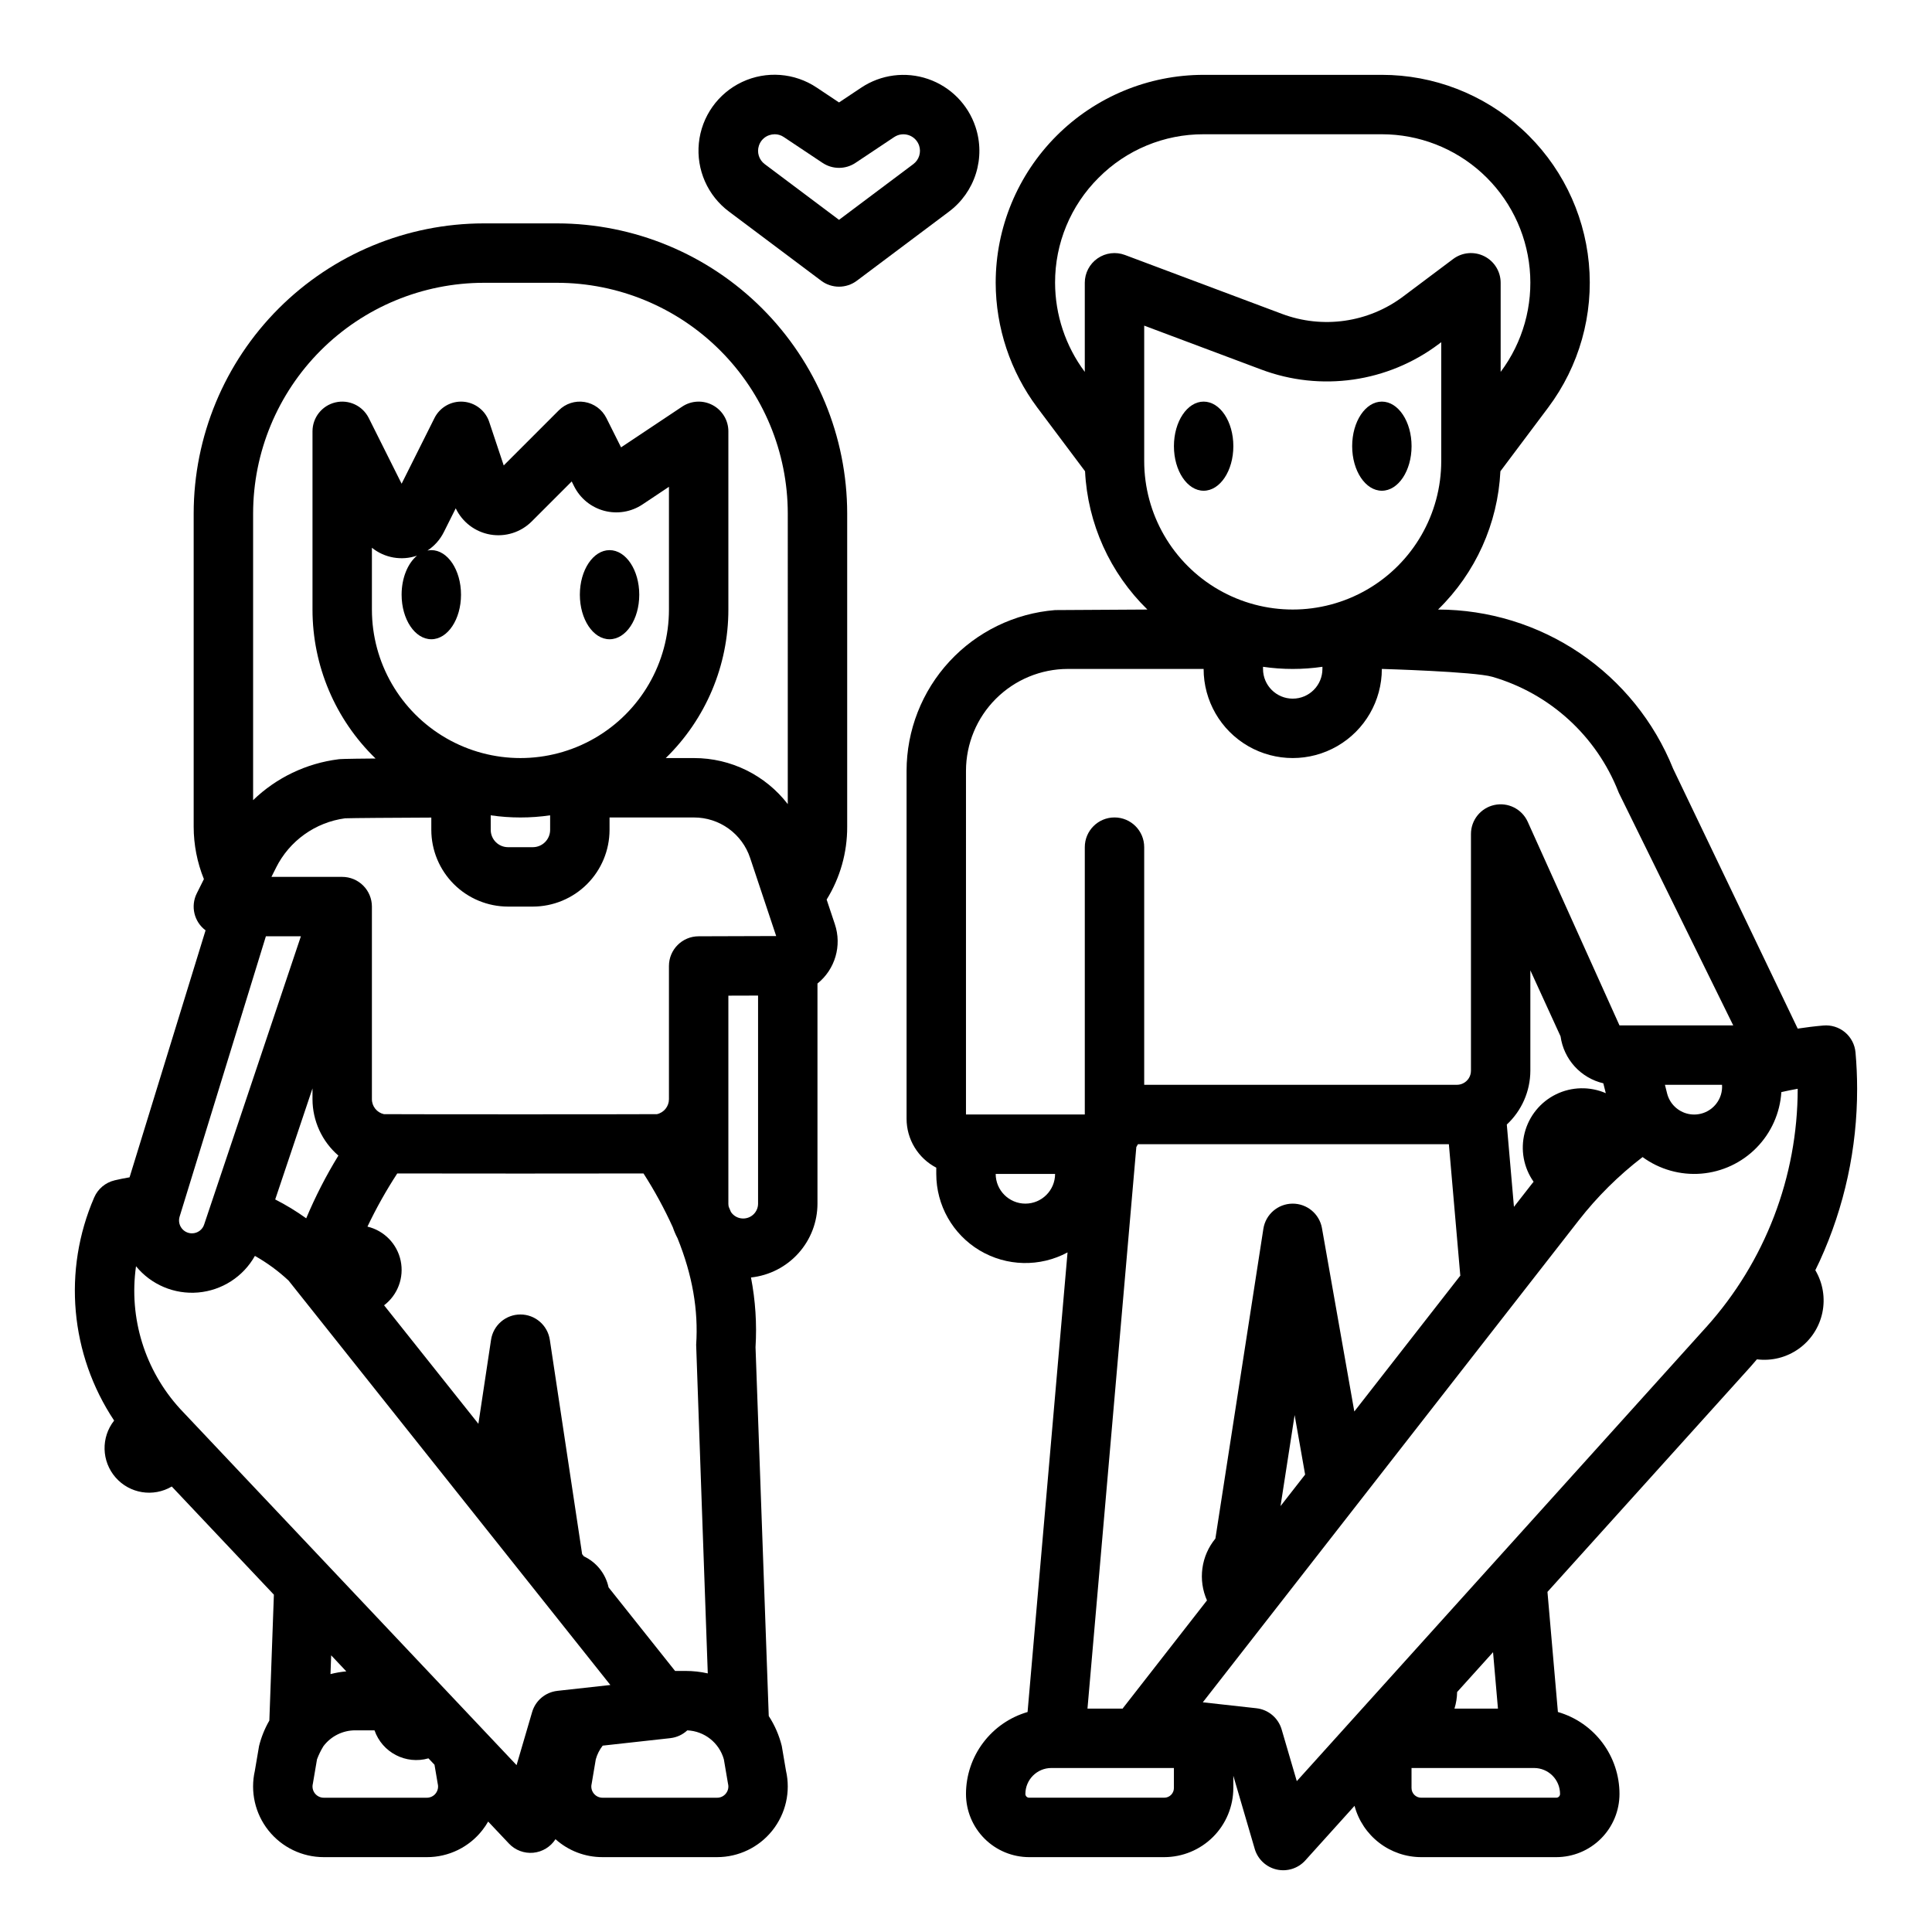
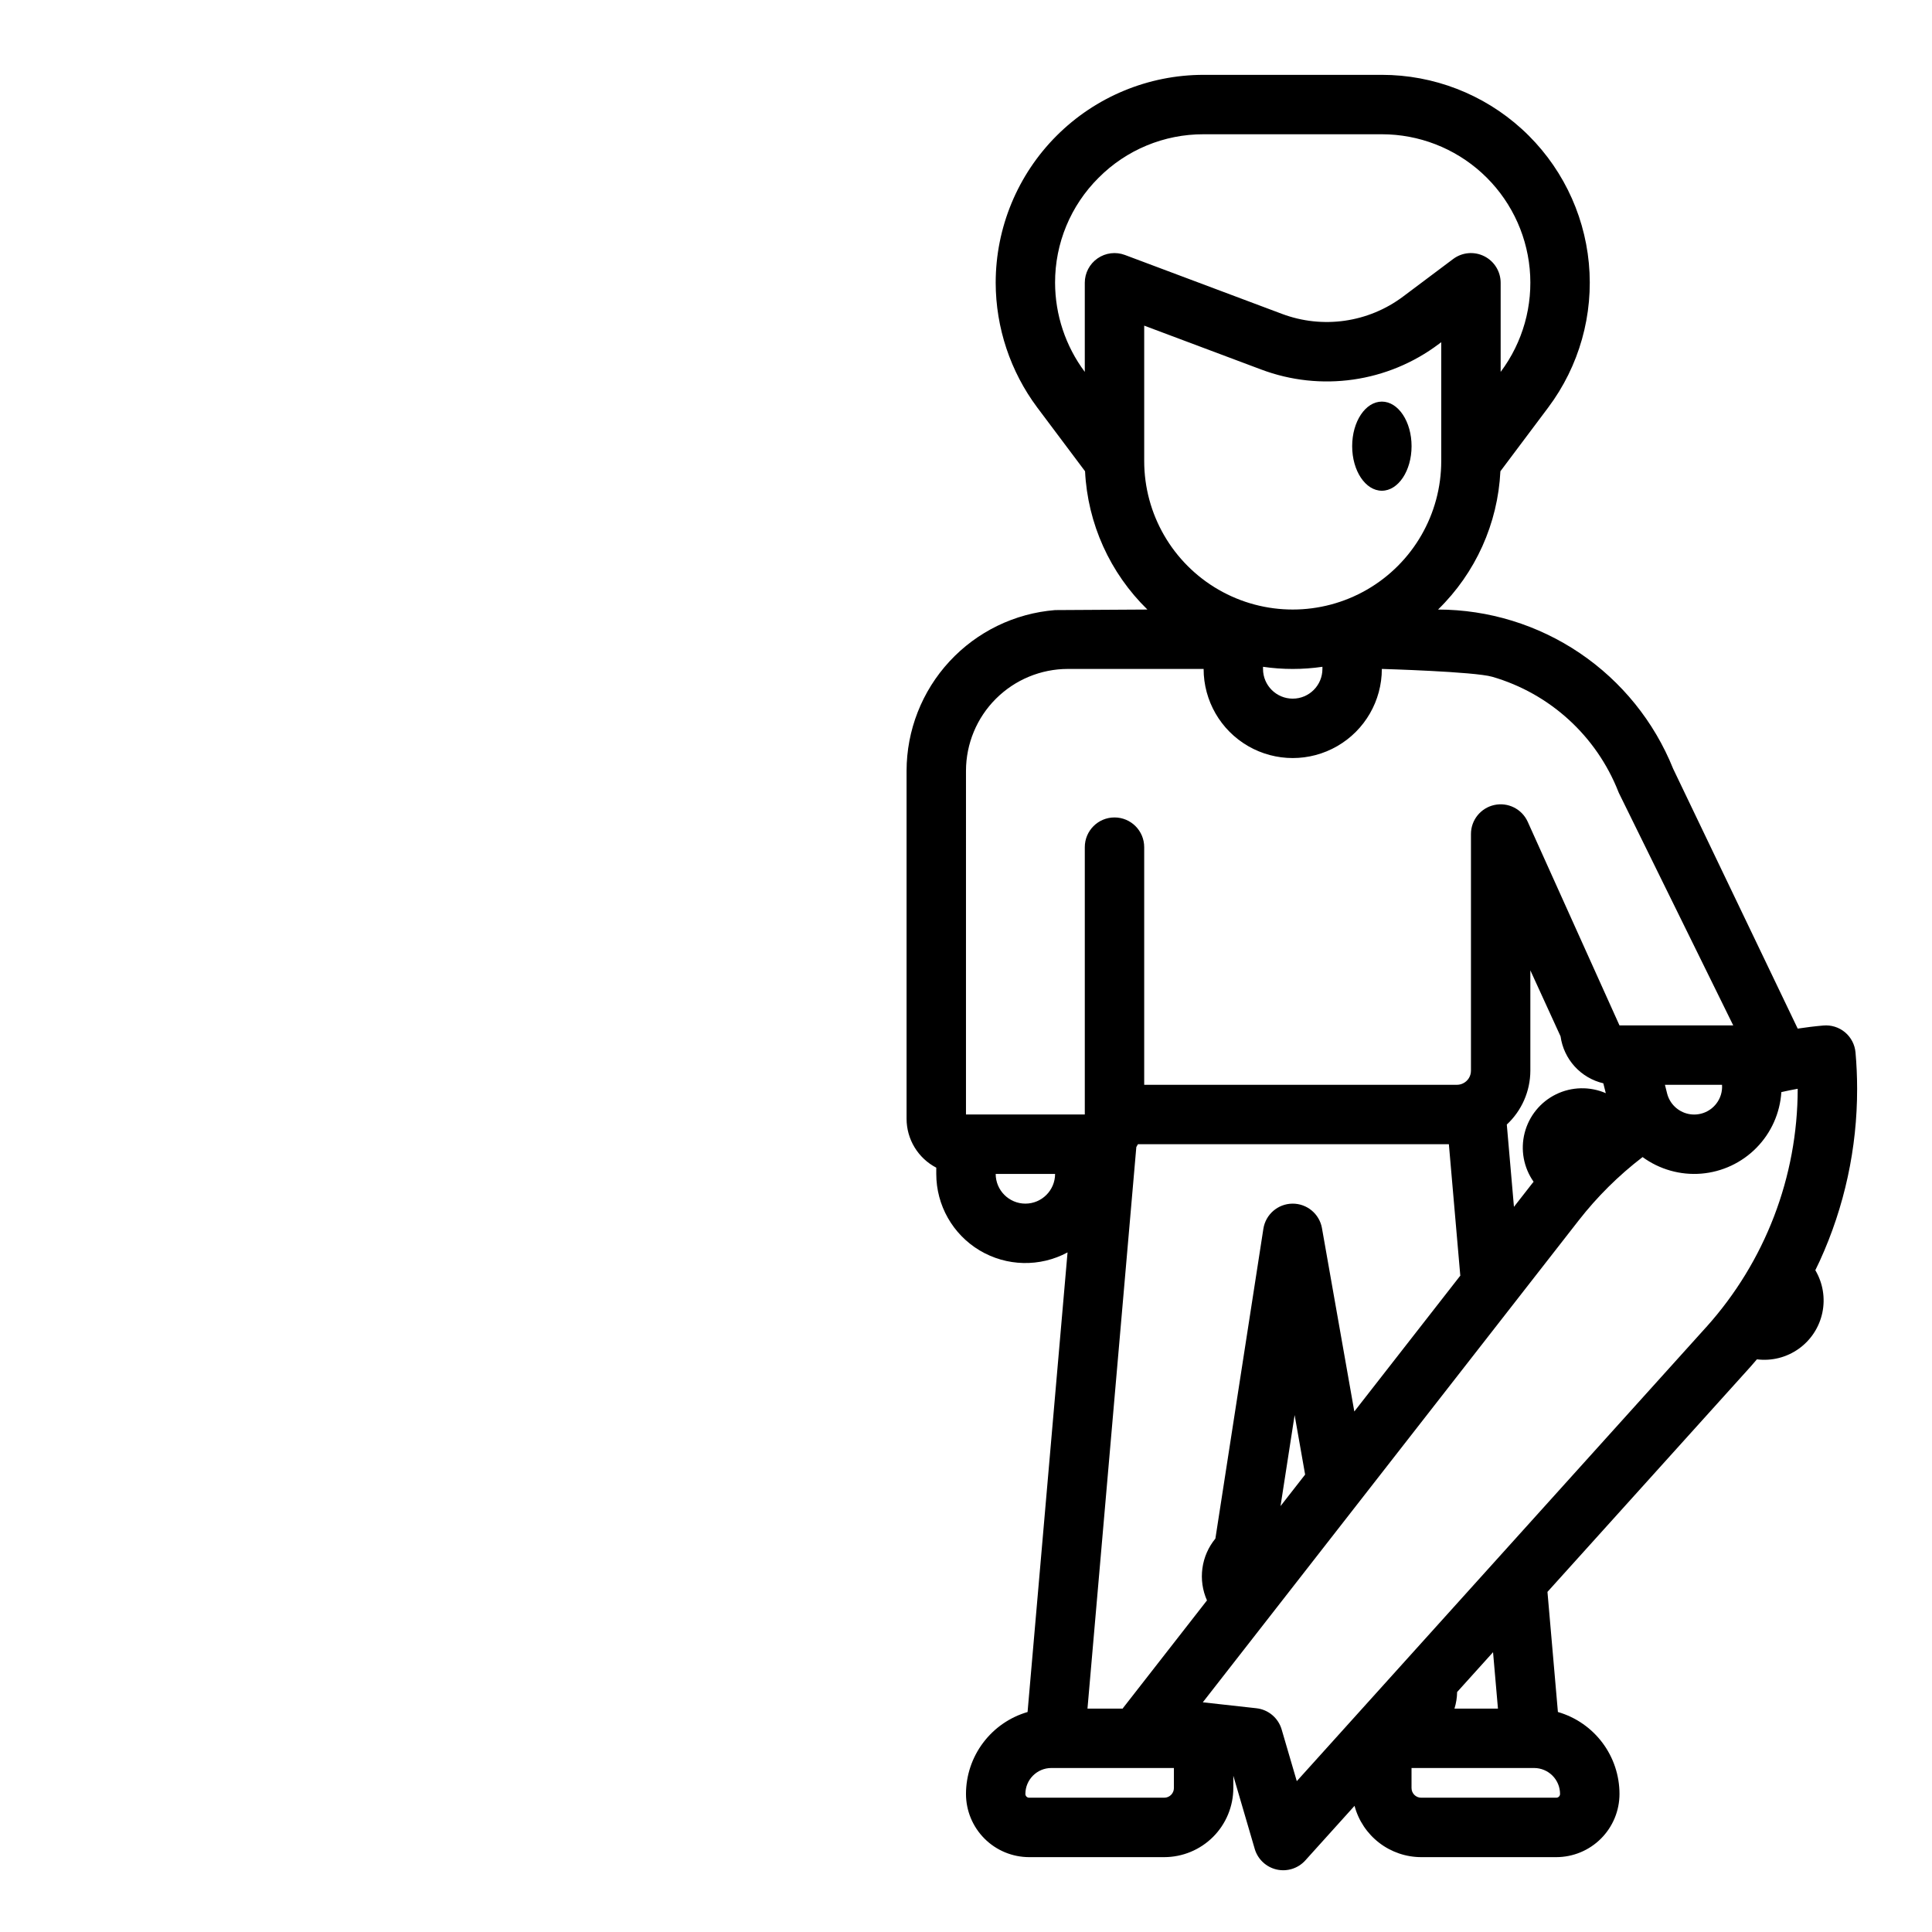
<svg xmlns="http://www.w3.org/2000/svg" fill="#000000" width="800px" height="800px" version="1.1" viewBox="144 144 512 512">
  <g>
-     <path d="m313.41 301.6c0 6.523-3.523 11.809-7.871 11.809s-7.871-5.285-7.871-11.809c0-6.519 3.523-11.809 7.871-11.809s7.871 5.289 7.871 11.809" />
-     <path d="m291.65 203.2h-19.461c-20.379 0.023-39.914 8.129-54.324 22.535-14.41 14.41-22.516 33.945-22.539 54.324v83.051c0.008 4.75 0.926 9.457 2.711 13.863l-1.879 3.762c-1.707 3.402-0.73 7.539 2.32 9.816l-20.141 65.449c-1.328 0.227-2.656 0.492-3.973 0.801v0.004c-2.414 0.574-4.414 2.25-5.398 4.523-8.383 19.332-6.394 41.594 5.281 59.137-3.519 4.461-3.359 10.797 0.383 15.078 3.738 4.281 9.996 5.289 14.891 2.398l27.062 28.664-1.203 33.359c-1.219 2.106-2.133 4.371-2.723 6.731-0.051 0.195-1.117 6.562-1.117 6.562h0.004c-1.273 5.559 0.059 11.391 3.609 15.848 3.555 4.457 8.941 7.055 14.645 7.055h27.324c5.769 0.016 11.219-2.644 14.754-7.203 0.551-0.703 1.047-1.449 1.492-2.227l5.504 5.828v0.004c1.66 1.762 4.039 2.656 6.449 2.434 2.41-0.227 4.582-1.551 5.891-3.59 3.422 3.074 7.863 4.766 12.461 4.754h30.367c5.699 0 11.09-2.598 14.641-7.055 3.555-4.457 4.883-10.289 3.613-15.848 0 0-1.066-6.363-1.117-6.566-0.699-2.812-1.863-5.492-3.449-7.926l-3.504-97.738v0.004c0.379-6.188-0.027-12.398-1.203-18.484 4.836-0.516 9.309-2.801 12.559-6.41 3.254-3.613 5.055-8.301 5.059-13.16v-58.328c4.68-3.762 6.519-10.043 4.606-15.73l-2.176-6.523c3.582-5.793 5.469-12.477 5.445-19.285v-83.051c-0.023-20.379-8.129-39.914-22.539-54.324-14.41-14.406-33.945-22.512-54.324-22.535zm-33.348 157.47v3.258c0.008 5.391 2.152 10.555 5.961 14.367 3.812 3.812 8.98 5.953 14.371 5.961h6.574-0.004c5.391-0.008 10.559-2.148 14.371-5.961 3.809-3.812 5.953-8.977 5.961-14.367v-3.289h22.387c3.289-0.004 6.496 1.031 9.168 2.957 2.668 1.922 4.664 4.641 5.699 7.762l6.906 20.703c-4.664 0.031-14.188 0.055-20.559 0.066-4.344 0.008-7.859 3.531-7.859 7.875v35.305c-0.004 1.898-1.324 3.543-3.176 3.957-6.246 0.055-66.102 0.055-72.363 0-1.855-0.414-3.176-2.059-3.18-3.957v-51.051c0-2.086-0.828-4.09-2.305-5.566-1.477-1.477-3.481-2.305-5.566-2.305h-18.754l1.215-2.422h-0.004c3.555-7.133 10.41-12.039 18.305-13.102 1.969-0.078 13.012-0.148 22.852-0.191zm0-47.262c4.348 0 7.871-5.285 7.871-11.809 0-6.519-3.523-11.809-7.871-11.809-0.344 0.004-0.688 0.043-1.023 0.113 1.852-1.215 3.348-2.898 4.336-4.879l3.16-6.316c1.742 3.672 5.164 6.266 9.168 6.957 4.004 0.691 8.098-0.605 10.973-3.481l10.594-10.594 0.641 1.285c1.602 3.207 4.508 5.57 7.973 6.492 3.469 0.918 7.16 0.309 10.145-1.684l7.012-4.676v32.527c0 14.062-7.5 27.055-19.68 34.086-12.176 7.031-27.18 7.031-39.359 0-12.18-7.031-19.68-20.023-19.68-34.086v-16.375c3.356 2.703 7.867 3.496 11.945 2.098-2.426 2.012-4.074 5.887-4.074 10.34 0 6.523 3.523 11.809 7.871 11.809zm15.742 46.66h0.004c5.219 0.762 10.523 0.762 15.742 0v3.859c-0.004 2.531-2.055 4.582-4.586 4.586h-6.574 0.004c-2.531-0.004-4.582-2.055-4.586-4.586zm57.52 227.4h0.004c-1.918-0.434-3.883-0.652-5.852-0.652h-2.816l-17.629-22.152h0.004c-0.777-3.606-3.195-6.644-6.535-8.211l-0.469-0.59-0.16-1.059c-0.008-0.047-0.012-0.098-0.02-0.148l-8.383-55.605h-0.004c-0.582-3.852-3.891-6.699-7.785-6.699s-7.203 2.848-7.785 6.699l-3.356 22.273-24.992-31.406c3.625-2.758 5.336-7.359 4.394-11.82-0.941-4.457-4.371-7.973-8.801-9.031 2.312-4.863 4.953-9.57 7.894-14.086 6.941 0.035 58.289 0.035 65.262 0 2.938 4.57 5.535 9.348 7.781 14.293 0.332 0.988 0.746 1.953 1.238 2.875 3.938 9.754 5.551 18.992 4.934 28.242-0.016 0.27 3.078 87.074 3.078 87.074zm-139.97-121.03 22.867-74.312h9.277s-25.594 76.246-25.613 76.309v0.004c-0.434 1.434-1.762 2.414-3.262 2.41-1.086 0-2.106-0.516-2.746-1.387-0.645-0.871-0.836-1.996-0.52-3.031zm35.219-33.996v2.863c0.016 5.738 2.519 11.188 6.863 14.938-3.266 5.316-6.113 10.875-8.527 16.625-2.606-1.875-5.352-3.543-8.215-5zm8.961 154.49h0.004c-1.418 0.125-2.82 0.367-4.195 0.723l0.18-4.977zm24.227 29.801 0.004-0.004c0.223 0.887 0.02 1.828-0.543 2.547-0.562 0.723-1.426 1.141-2.34 1.141h-27.324c-0.918 0-1.781-0.422-2.348-1.145-0.562-0.723-0.766-1.664-0.543-2.551 0.051-0.203 1.102-6.481 1.102-6.481 0.453-1.207 1.02-2.367 1.691-3.465 1.988-2.652 5.109-4.215 8.422-4.219h5.125c2.039 5.879 8.316 9.137 14.297 7.426l1.602 1.695s0.809 4.844 0.859 5.051zm20.895-4.953-89.156-94.41c-9.352-10.219-13.645-24.086-11.695-37.801 4.004 4.898 10.172 7.5 16.477 6.953 6.305-0.551 11.934-4.18 15.031-9.695 3.223 1.816 6.215 4.012 8.918 6.535 0.062 0.086 85.281 107.18 85.281 107.18l-14.039 1.551v0.004c-3.156 0.348-5.797 2.559-6.691 5.609zm55.488 7.496 0.004-0.004c-0.559 0.73-1.43 1.152-2.348 1.145h-30.367c-0.914 0-1.773-0.418-2.336-1.141-0.566-0.719-0.766-1.656-0.543-2.543 0.051-0.211 1.094-6.488 1.094-6.488 0.367-1.316 0.988-2.551 1.828-3.633l17.93-1.984v-0.004c1.68-0.184 3.254-0.906 4.492-2.059 4.551 0.195 8.461 3.289 9.691 7.676 0 0 1.051 6.277 1.102 6.481 0.23 0.887 0.027 1.832-0.543 2.551zm4.574-152.36c-1.301 0.008-2.519-0.637-3.246-1.715-0.195-0.469-0.395-0.926-0.59-1.379-0.062-0.277-0.098-0.559-0.098-0.84v-55.121c3.215-0.008 5.789-0.016 7.871-0.023v55.145c0 1.043-0.414 2.043-1.152 2.781-0.738 0.738-1.738 1.152-2.785 1.152zm11.809-109.82v0.004c-5.941-7.703-15.121-12.211-24.844-12.203h-7.492c10.617-10.344 16.598-24.539 16.594-39.359v-47.234c0-2.902-1.598-5.57-4.16-6.938-2.559-1.371-5.664-1.223-8.078 0.391l-16.199 10.797-3.887-7.769c-1.133-2.262-3.281-3.844-5.781-4.25-2.496-0.406-5.035 0.414-6.824 2.203l-14.605 14.609-3.844-11.531h0.004c-1.008-3.019-3.734-5.137-6.91-5.363-3.176-0.227-6.176 1.484-7.602 4.332l-8.707 17.406-8.703-17.406c-1.633-3.266-5.297-4.981-8.848-4.141-3.555 0.84-6.066 4.012-6.066 7.66v47.234c-0.004 14.875 6.027 29.121 16.711 39.473-8.793 0.074-9.445 0.156-9.82 0.203-8.516 1.07-16.457 4.867-22.629 10.832v-75.984c0.016-16.203 6.461-31.738 17.918-43.195 11.457-11.457 26.992-17.902 43.195-17.922h19.465-0.004c16.203 0.02 31.738 6.465 43.195 17.922 11.461 11.457 17.906 26.992 17.922 43.195z" />
-     <path d="m470.85 262.24c0 6.519-3.523 11.809-7.871 11.809-4.348 0-7.875-5.289-7.875-11.809 0-6.523 3.527-11.809 7.875-11.809 4.348 0 7.871 5.285 7.871 11.809" />
    <path d="m518.08 262.24c0 6.519-3.523 11.809-7.871 11.809-4.348 0-7.871-5.289-7.871-11.809 0-6.523 3.523-11.809 7.871-11.809 4.348 0 7.871 5.285 7.871 11.809" />
    <path d="m626.29 478.09c6.523-14.297 9.887-29.828 9.867-45.539 0-3.234-0.145-6.477-0.426-9.633v-0.004c-0.18-2.078-1.184-4-2.781-5.344-1.602-1.34-3.672-1.984-5.75-1.797-2.273 0.195-4.535 0.48-6.789 0.82l-33.02-68.887v-0.004c-5.004-12.434-13.605-23.09-24.703-30.605-11.098-7.512-24.188-11.539-37.59-11.562 9.938-9.688 15.844-22.781 16.523-36.645l12.664-16.887c8.23-10.969 12.07-24.613 10.777-38.266-1.297-13.652-7.637-26.332-17.781-35.559-10.145-9.23-23.363-14.344-37.078-14.344h-47.23c-14.617 0-28.633 5.809-38.965 16.141-10.336 10.336-16.141 24.352-16.141 38.965 0.027 11.918 3.891 23.512 11.02 33.062l12.664 16.887c0.684 13.863 6.586 26.953 16.523 36.645l-24.465 0.145c-10.711 0.859-20.703 5.719-27.996 13.613-7.293 7.891-11.348 18.238-11.363 28.98v92.223c0.004 2.668 0.738 5.289 2.129 7.574 1.387 2.281 3.375 4.141 5.742 5.375v1.656c-0.004 8.309 4.363 16.008 11.492 20.273 7.133 4.262 15.977 4.465 23.297 0.527l-10.594 121.8c-4.703 1.371-8.836 4.227-11.777 8.145-2.945 3.914-4.539 8.68-4.543 13.578 0.004 4.438 1.77 8.691 4.906 11.828 3.137 3.141 7.394 4.902 11.832 4.91h35.805c4.856-0.008 9.504-1.938 12.938-5.367 3.43-3.434 5.359-8.082 5.367-12.938v-3.262l5.672 19.379h-0.004c0.805 2.738 3.023 4.828 5.805 5.465 2.781 0.633 5.688-0.285 7.598-2.402l13.051-14.473c1.039 3.894 3.336 7.336 6.527 9.793 3.195 2.461 7.109 3.797 11.141 3.805h35.809c4.438-0.008 8.691-1.77 11.828-4.91 3.141-3.137 4.906-7.391 4.91-11.828 0-4.902-1.59-9.672-4.531-13.59-2.945-3.918-7.082-6.773-11.789-8.137l-2.769-31.828 53.562-59.395c0.051-0.051 0.098-0.105 0.148-0.16 0.613-0.684 1.207-1.379 1.801-2.078v0.004c3.91 0.492 7.863-0.504 11.074-2.793 3.211-2.285 5.445-5.695 6.262-9.555 0.816-3.856 0.152-7.879-1.859-11.27 0.41-0.836 0.824-1.676 1.211-2.531zm-27.477-41.578c-1.742 2.234-4.602 3.277-7.371 2.691-2.773-0.59-4.965-2.707-5.648-5.453l-0.566-2.262h15.129c0.125 1.805-0.426 3.598-1.543 5.023zm-115.46 106.62 3.738-24.121 2.781 15.766zm19.555-25.07-8.574-48.582h0.004c-0.672-3.789-3.984-6.539-7.836-6.5-3.848 0.043-7.106 2.859-7.695 6.664l-12.715 82.094v0.004c-1.855 2.254-3.051 4.981-3.441 7.875-0.395 2.894 0.023 5.84 1.211 8.508l-22.184 28.438c-0.059 0.074-0.102 0.16-0.16 0.234h-9.324l12.945-148.82c0.148-0.246 0.297-0.492 0.426-0.746h82.402l3.023 34.77h0.051zm42.305-54.234-1.895-21.809c3.961-3.684 6.223-8.848 6.242-14.258v-26.609l8.008 17.5c0.414 2.977 1.719 5.754 3.738 7.973 2.023 2.219 4.668 3.773 7.59 4.461l0.656 2.617c-4.223-1.832-9.039-1.723-13.176 0.297-4.137 2.023-7.18 5.758-8.324 10.219-1.148 4.457-0.281 9.195 2.367 12.961-0.16 0.195-0.324 0.395-0.48 0.59zm-66.5-143.12c5.219 0.762 10.523 0.762 15.742 0v0.57c0 4.348-3.523 7.871-7.871 7.871s-7.871-3.523-7.871-7.871zm-43.57-129.6c7.359-7.41 17.383-11.559 27.828-11.527h47.23c9.797 0 19.238 3.652 26.484 10.242 7.246 6.594 11.773 15.648 12.699 25.398 0.926 9.754-1.82 19.5-7.695 27.336v-23.617c0-2.981-1.684-5.707-4.352-7.039-2.668-1.336-5.859-1.047-8.242 0.742l-13.203 9.902c-9.234 6.957-21.387 8.699-32.203 4.617l-41.574-15.594c-2.414-0.906-5.125-0.57-7.246 0.902-2.121 1.469-3.387 3.887-3.387 6.469v23.617c-5.094-6.824-7.856-15.102-7.875-23.617-0.031-10.445 4.125-20.469 11.535-27.832zm12.082 75.066v-35.875l30.938 11.602c15.844 5.988 33.652 3.434 47.176-6.762l0.605-0.453v31.488c0 14.059-7.5 27.055-19.68 34.086-12.176 7.031-27.18 7.031-39.359 0-12.176-7.031-19.68-20.027-19.68-34.086zm-47.23 82.102v-0.004c0.008-7.156 2.852-14.02 7.914-19.078 5.062-5.062 11.922-7.91 19.082-7.918h35.98c0 8.438 4.5 16.234 11.805 20.453 7.309 4.219 16.312 4.219 23.617 0 7.309-4.219 11.809-12.016 11.809-20.453 0 0 24.555 0.703 29.27 2.082 15.254 4.426 27.59 15.672 33.406 30.449l0.117 0.289 30.328 61.645h-30.145l-24.332-53.992c-1.539-3.363-5.215-5.203-8.832-4.414-3.617 0.789-6.195 3.988-6.195 7.691v62.73c0 1.445-0.832 2.762-2.141 3.375-0.496 0.234-1.039 0.355-1.59 0.355h-82.863v-62.977c0-4.348-3.523-7.875-7.871-7.875s-7.871 3.527-7.871 7.875v70.848h-31.488zm15.742 114.7c-4.344-0.008-7.867-3.527-7.871-7.875h15.742c-0.004 4.348-3.523 7.867-7.871 7.875zm39.359 154.88v-0.004c0 1.414-1.145 2.559-2.559 2.559h-35.805c-0.551 0-0.996-0.445-0.996-0.992 0.004-3.797 3.082-6.875 6.879-6.879h32.48zm101.34 2.555h-35.809c-1.414 0-2.559-1.145-2.559-2.559v-5.312h32.484c1.824 0 3.57 0.723 4.863 2.016 1.289 1.289 2.012 3.039 2.012 4.863 0 0.547-0.445 0.992-0.992 0.992zm-15.465-23.617h-11.523v0.004c0.441-1.426 0.68-2.902 0.703-4.394l9.52-10.555zm55.09-100.98-108.4 120.21-4.016-13.711c-0.895-3.047-3.531-5.262-6.691-5.609l-14.199-1.574 99.594-127.68c4.91-6.305 10.609-11.953 16.953-16.812 4.492 3.281 10.012 4.84 15.555 4.387 5.539-0.453 10.734-2.887 14.629-6.856 3.898-3.965 6.238-9.203 6.59-14.75 1.434-0.324 2.875-0.621 4.328-0.879v0.016h0.004c-0.012 23.301-8.633 45.777-24.207 63.113-0.047 0.043-0.094 0.094-0.141 0.145z" />
-     <path d="m402.51 177.61c-1.984-5.953-6.633-10.641-12.566-12.676-5.938-2.039-12.484-1.191-17.703 2.289l-5.894 3.926-5.891-3.93c-5.875-3.941-13.387-4.508-19.789-1.496-6.402 3.012-10.754 9.164-11.461 16.203-0.707 7.039 2.328 13.934 8.004 18.16l24.414 18.309c2.801 2.102 6.648 2.102 9.449 0l24.418-18.312h-0.004c3.383-2.531 5.883-6.066 7.144-10.102 1.262-4.035 1.219-8.363-0.121-12.371zm-16.469 9.879-19.695 14.77-19.691-14.77c-1.516-1.133-2.133-3.109-1.531-4.902 0.422-1.305 1.438-2.332 2.738-2.766 0.473-0.16 0.965-0.242 1.465-0.242 0.855 0 1.691 0.262 2.398 0.746l10.258 6.84v-0.004c2.644 1.766 6.09 1.766 8.734 0l10.258-6.84v0.004c1.137-0.762 2.566-0.945 3.859-0.5 1.297 0.441 2.309 1.465 2.742 2.762 0.598 1.793-0.02 3.769-1.535 4.902z" />
  </g>
</svg>